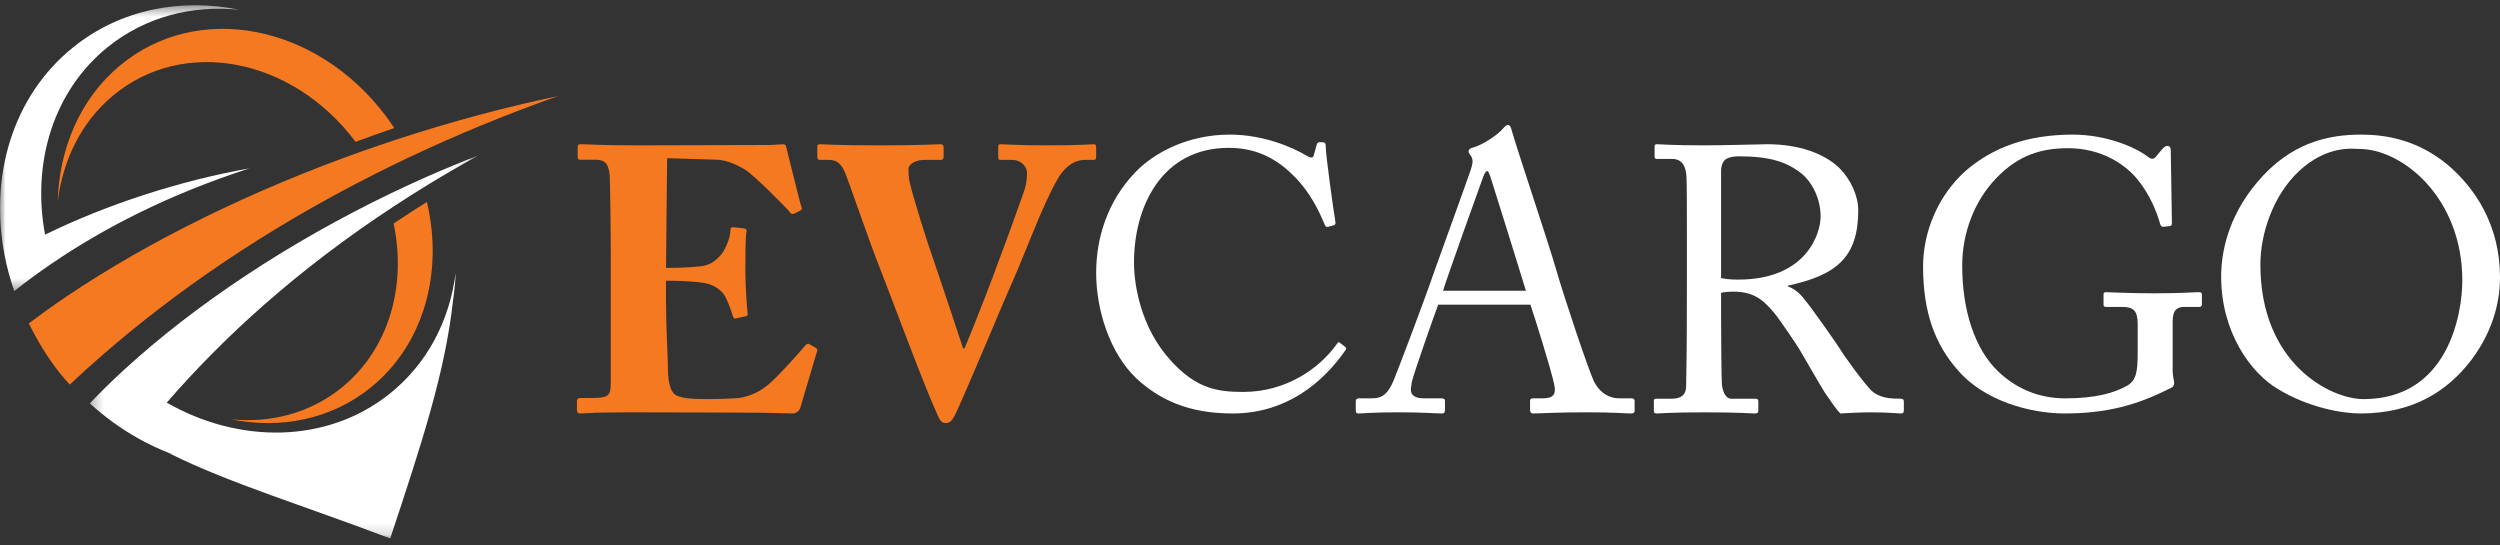
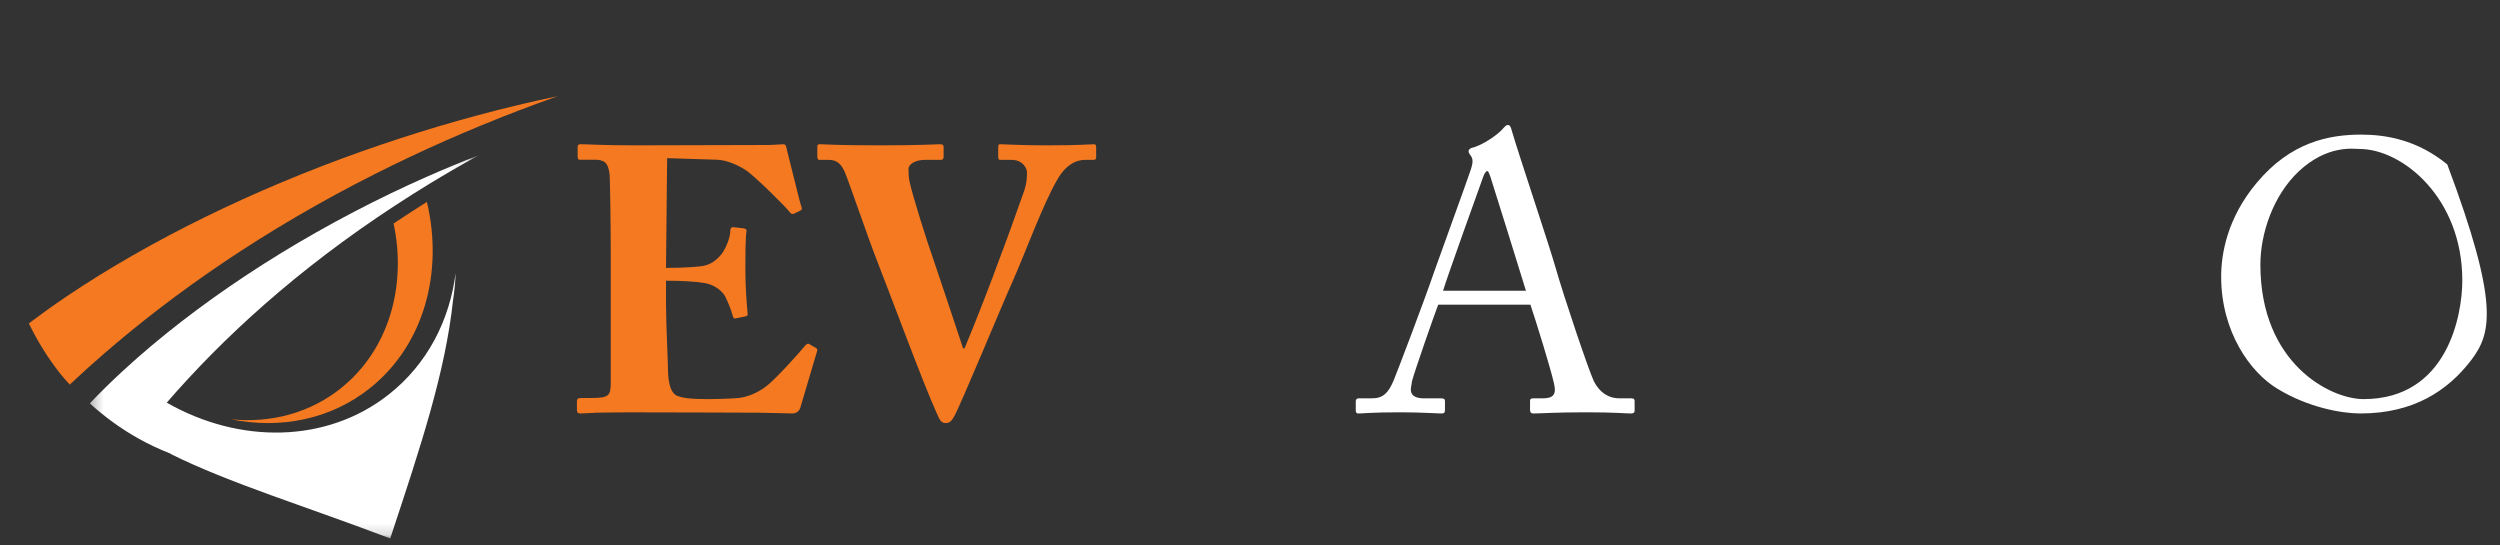
<svg xmlns="http://www.w3.org/2000/svg" xmlns:xlink="http://www.w3.org/1999/xlink" width="220px" height="48px" viewBox="0 0 220 48" version="1.1">
  <rect x="0" y="0" width="220" height="48" fill="#333333" stroke="none" />
  <title>844979F8-52F9-4273-B263-3F78D55402D4@2x</title>
  <defs>
-     <polygon id="path-1" points="0.001 0.462 21.983 0.462 21.983 25.614 0.001 25.614" />
    <polygon id="path-3" points="0.287 0.123 34.519 0.123 34.519 33.846 0.287 33.846" />
  </defs>
  <g id="------Desktop" stroke="none" stroke-width="1" fill="none" fill-rule="evenodd">
    <g id="Homepage-–-Desktop" transform="translate(-170, -71)">
      <g id="evcargo_logo" transform="translate(170, 71)">
        <g id="Fill-1-Clipped">
          <mask id="mask-2" fill="white">
            <use xlink:href="#path-1" />
          </mask>
          <g id="path-1" />
          <path d="M3.965,20.648 C2.791,14.359 4.671,7.997 9.512,4.118 C12.821,1.467 16.93,0.438 21.054,0.857 C15.899,-0.188 10.604,0.818 6.465,4.141 C1.086,8.454 -0.963,15.555 0.419,22.539 C0.623,23.57 0.902,24.597 1.257,25.614 C2.283,24.799 3.389,23.981 4.584,23.17 C9.103,20.096 14.82,17.115 21.983,14.808 C15.733,15.924 9.393,17.999 3.965,20.648" id="Fill-1" fill="#FFFFFF" fill-rule="nonzero" mask="url(#mask-2)" />
        </g>
        <g id="Fill-4-Clipped" transform="translate(7.615, 13.538)">
          <mask id="mask-4" fill="white">
            <use xlink:href="#path-3" />
          </mask>
          <g id="path-3" />
          <path d="M26.623,21.155 C21.123,25.507 13.431,25.536 7.059,21.895 C11.953,16.24 18.492,10.205 27.176,4.533 C28.137,3.904 29.119,3.281 30.133,2.662 C31.541,1.805 33.001,0.956 34.519,0.123 C32.974,0.717 31.438,1.355 29.913,2.029 C28.874,2.486 27.842,2.967 26.818,3.457 C17.915,7.735 9.575,13.229 3.218,19.082 C2.185,20.031 1.21,20.993 0.287,21.959 C1.602,23.153 3.011,24.17 4.49,25.009 C5.466,25.56 6.471,26.028 7.495,26.424 C7.458,26.414 7.409,26.403 7.372,26.395 C12.463,28.946 19.52,31.1 26.724,33.847 C29.472,25.563 31.57,19.205 32.253,12.883 C32.37,12.096 32.455,11.301 32.481,10.494 C31.947,14.664 29.99,18.492 26.623,21.155" id="Fill-4" fill="#FFFFFF" fill-rule="nonzero" mask="url(#mask-4)" />
        </g>
        <path d="M34.993,19.431 L34.637,19.671 C35.797,25.145 34.235,30.746 30.044,34.128 C27.258,36.376 23.788,37.25 20.308,36.896 C24.655,37.782 29.121,36.928 32.619,34.107 C37.336,30.3 39.028,23.927 37.568,17.769 C36.692,18.32 35.833,18.874 34.993,19.431" id="Fill-7" fill="#F47920" fill-rule="nonzero" />
-         <path d="M31.257,12.434 C31.269,12.448 31.278,12.466 31.292,12.483 L31.638,12.355 C32.649,11.979 33.671,11.621 34.692,11.27 C34.458,10.904 34.209,10.543 33.939,10.187 C27.803,2.068 17.321,0.102 10.527,5.792 C7.028,8.719 5.203,13.098 5.077,17.769 C5.517,14.114 7.137,10.762 9.927,8.428 C16.117,3.243 25.669,5.037 31.257,12.434" id="Fill-9" fill="#F47920" fill-rule="nonzero" />
        <path d="M35.217,12.172 C34.101,12.537 32.988,12.912 31.888,13.301 C22.277,16.708 13.226,21.122 5.856,26.088 C4.704,26.864 3.603,27.657 2.538,28.458 C3.281,29.983 4.183,31.467 5.29,32.868 C5.559,33.209 5.853,33.524 6.137,33.846 C7.095,32.946 8.096,32.036 9.155,31.12 C15.331,25.774 23.193,20.245 33.058,15.28 C34.053,14.78 35.064,14.285 36.098,13.796 C40.106,11.906 44.425,10.111 49.077,8.462 C44.433,9.431 39.78,10.687 35.217,12.172" id="Fill-11" fill="#F47920" fill-rule="nonzero" />
        <path d="M58.609,23.576 C60.133,23.576 61.588,23.476 61.986,23.377 C62.549,23.244 63.014,22.945 63.508,22.348 C63.873,21.849 64.269,20.921 64.269,20.292 C64.269,20.059 64.367,19.991 64.531,19.991 L65.424,20.091 C65.592,20.127 65.726,20.158 65.693,20.358 C65.592,20.921 65.592,22.645 65.592,23.806 C65.592,25.3 65.726,26.893 65.791,27.591 C65.823,27.789 65.693,27.823 65.525,27.857 L64.732,28.021 C64.6,28.055 64.531,27.988 64.468,27.756 C64.337,27.225 64.003,26.461 63.806,26.064 C63.439,25.435 62.648,25.001 61.986,24.904 C61.091,24.769 60.067,24.704 58.609,24.704 L58.609,26.695 C58.609,28.487 58.776,31.704 58.776,32.302 C58.776,34.024 59.141,34.624 59.571,34.825 C60.067,35.022 60.696,35.122 62.35,35.122 C62.911,35.122 64.301,35.089 64.999,35.022 C65.658,34.955 66.649,34.624 67.511,33.928 C68.374,33.231 70.226,31.172 70.886,30.378 C71.02,30.244 71.12,30.214 71.215,30.279 L71.781,30.608 C71.912,30.676 71.943,30.775 71.912,30.875 L70.424,35.886 C70.323,36.183 70.093,36.385 69.697,36.385 C69.529,36.385 68.799,36.351 66.685,36.317 C64.531,36.317 61.027,36.285 55.301,36.285 C54.079,36.285 53.152,36.317 52.49,36.317 C51.793,36.351 51.365,36.385 51.066,36.385 C50.834,36.385 50.769,36.285 50.769,36.018 L50.769,35.322 C50.769,35.122 50.869,35.022 51.099,35.022 L52.094,35.022 C53.616,35.022 53.747,34.791 53.747,33.63 L53.747,22.514 C53.747,19.759 53.68,15.681 53.648,15.347 C53.515,14.287 53.185,14.054 52.29,14.054 L51.002,14.054 C50.869,14.054 50.834,13.952 50.834,13.72 L50.834,12.926 C50.834,12.824 50.869,12.692 51.066,12.692 C51.793,12.692 52.95,12.791 55.965,12.791 L67.58,12.76 C68.108,12.76 68.735,12.692 68.9,12.692 C69.065,12.692 69.134,12.76 69.166,12.858 C69.298,13.322 70.391,17.867 70.524,18.201 C70.589,18.366 70.589,18.433 70.424,18.533 L69.895,18.798 C69.763,18.865 69.596,18.833 69.497,18.665 C69.331,18.399 66.353,15.412 65.592,14.948 C64.898,14.518 63.971,14.086 63.076,14.054 L58.708,13.919 L58.609,23.576 Z" id="Fill-13" fill="#F47920" fill-rule="nonzero" />
        <path d="M87.843,12.927 C87.843,12.76 87.873,12.692 88.04,12.692 C88.334,12.692 89.849,12.791 92.053,12.791 C95.112,12.791 95.934,12.692 96.229,12.692 C96.428,12.692 96.462,12.76 96.462,12.995 L96.462,13.834 C96.462,13.966 96.428,14.07 96.229,14.07 L95.471,14.07 C94.914,14.07 93.894,14.304 93.038,15.813 C91.725,18.097 90.308,22.058 89.06,24.879 C88.237,26.69 84.521,35.686 83.96,36.661 C83.733,37.062 83.566,37.231 83.203,37.231 C82.78,37.231 82.645,36.827 82.447,36.393 C81.229,33.738 78.238,25.617 77.315,23.299 C76.398,20.984 74.752,16.115 74.357,15.176 C74.026,14.403 73.632,14.07 72.942,14.07 L72.084,14.07 C71.956,14.07 71.923,13.9 71.923,13.732 L71.923,12.927 C71.923,12.76 71.956,12.692 72.153,12.692 C72.481,12.692 73.566,12.791 77.515,12.791 C80.933,12.791 82.415,12.692 82.711,12.692 C83.007,12.692 83.039,12.791 83.039,12.995 L83.039,13.768 C83.039,13.933 83.007,14.07 82.78,14.07 L81.363,14.07 C80.574,14.07 79.948,14.437 79.948,14.872 C79.948,15.144 79.948,15.544 80.047,16.014 C80.309,17.224 81.557,21.219 82.251,23.165 C82.679,24.406 84.325,29.343 84.749,30.651 L84.882,30.651 C85.833,28.402 87.447,24.207 87.873,22.995 C88.501,21.353 89.52,18.532 90.046,17.023 C90.374,16.149 90.374,15.578 90.374,15.176 C90.374,14.774 89.978,14.07 89.026,14.07 L88.009,14.07 C87.873,14.07 87.843,13.966 87.843,13.768 L87.843,12.927 Z" id="Fill-15" fill="#F47920" fill-rule="nonzero" />
-         <path d="M100.03,33.327 C97.628,31.065 96.462,27.208 96.462,24.017 C96.462,20.922 97.46,17.733 99.864,15.204 C101.567,13.408 104.567,11.846 108.206,11.846 C111.24,11.846 113.743,12.977 114.941,13.676 C115.375,13.94 115.542,13.908 115.609,13.676 L115.876,12.711 C115.943,12.51 116.01,12.51 116.311,12.51 C116.61,12.51 116.676,12.577 116.676,13.042 C116.676,13.676 117.346,18.562 117.512,19.494 C117.543,19.659 117.512,19.792 117.377,19.825 L116.876,19.959 C116.709,19.994 116.644,19.959 116.543,19.696 C116.079,18.596 115.342,17 113.944,15.569 C112.541,14.142 110.772,13.01 108.136,13.01 C102.167,13.01 99.765,18.295 99.794,23.151 C99.794,25.081 100.395,28.836 102.999,31.697 C105.267,34.224 107.169,34.49 109.403,34.49 C113.174,34.49 116.109,32.429 117.647,30.267 C117.743,30.103 117.811,30.068 117.912,30.168 L118.345,30.5 C118.446,30.568 118.511,30.635 118.413,30.799 C116.412,33.691 113.174,36.385 108.471,36.385 C104.534,36.385 102.032,35.155 100.03,33.327" id="Fill-17" fill="#FFFFFF" fill-rule="nonzero" />
        <path d="M134.281,25.582 C133.981,24.559 131.312,16.042 131.147,15.53 C131.049,15.293 130.983,15.053 130.882,15.053 C130.753,15.053 130.617,15.293 130.521,15.564 C130.356,16.006 127.222,24.729 126.992,25.582 L134.281,25.582 Z M126.563,26.809 C126.234,27.662 124.42,32.839 124.255,33.556 C124.222,33.794 124.153,34.133 124.153,34.305 C124.153,34.783 124.551,35.054 125.279,35.054 L126.828,35.054 C127.059,35.054 127.157,35.122 127.157,35.293 L127.157,36.077 C127.157,36.315 127.059,36.385 126.892,36.385 C126.43,36.385 125.08,36.282 123.134,36.282 C120.725,36.282 120,36.385 119.537,36.385 C119.373,36.385 119.308,36.315 119.308,36.112 L119.308,35.293 C119.308,35.122 119.442,35.054 119.571,35.054 L120.725,35.054 C121.713,35.054 122.175,34.577 122.638,33.486 C122.87,32.941 125.279,26.638 126.234,23.844 C126.465,23.162 129.136,15.836 129.434,14.916 C129.532,14.577 129.699,14.132 129.466,13.759 C129.367,13.624 129.234,13.454 129.234,13.316 C129.234,13.214 129.3,13.077 129.532,13.009 C130.454,12.803 131.906,11.783 132.266,11.307 C132.432,11.134 132.533,11 132.697,11 C132.896,11 132.962,11.204 133.06,11.578 C133.69,13.725 136.26,21.358 136.886,23.536 C137.643,26.194 139.786,32.534 140.248,33.521 C140.811,34.646 141.665,35.054 142.492,35.054 L143.581,35.054 C143.777,35.054 143.846,35.155 143.846,35.293 L143.846,36.144 C143.846,36.315 143.745,36.385 143.515,36.385 C142.922,36.385 142.228,36.282 139.557,36.282 C136.82,36.282 135.663,36.385 134.908,36.385 C134.745,36.385 134.644,36.282 134.644,36.077 L134.644,35.293 C134.644,35.088 134.745,35.054 134.941,35.054 L135.764,35.054 C136.686,35.054 136.985,34.714 136.754,33.758 C136.492,32.534 135.137,28.173 134.677,26.809 L126.563,26.809 Z" id="Fill-19" fill="#FFFFFF" fill-rule="nonzero" />
-         <path d="M151.454,24.47 C151.958,24.57 152.325,24.605 152.96,24.605 C159.047,24.605 160.216,20.458 160.216,19.063 C160.216,17.538 159.513,16.077 158.544,15.28 C157.243,14.252 155.769,13.755 152.995,13.755 C152.595,13.755 152.158,13.822 151.859,14.019 C151.624,14.184 151.454,14.551 151.454,15.082 L151.454,24.47 Z M148.447,21.188 C148.447,18.73 148.447,16.609 148.415,15.646 C148.38,14.551 147.98,13.987 147.143,13.987 L145.807,13.987 C145.639,13.987 145.604,13.887 145.604,13.755 L145.604,12.926 C145.604,12.76 145.639,12.692 145.807,12.692 C146.108,12.692 147.143,12.791 149.954,12.791 C151.825,12.791 154.934,12.692 155.537,12.692 C158.311,12.692 160.518,13.523 161.788,14.715 C162.891,15.778 163.525,17.271 163.525,18.499 C163.525,22.645 161.619,24.206 157.339,25.136 L157.339,25.203 C158.141,25.5 158.612,26.097 158.878,26.461 C159.281,26.893 161.654,30.279 161.92,30.708 C162.089,31.043 164.231,34.059 164.865,34.527 C165.565,35.022 166.333,35.089 167.27,35.089 C167.504,35.089 167.538,35.222 167.538,35.355 L167.538,36.083 C167.538,36.285 167.504,36.385 167.27,36.385 C167.002,36.385 166.134,36.285 164.66,36.285 C163.692,36.285 162.456,36.351 161.954,36.385 C161.586,36.054 160.851,34.923 160.552,34.494 C160.282,34.092 158.477,30.94 158.311,30.676 C158.176,30.444 156.571,28.055 156.173,27.591 C155.301,26.563 154.5,25.665 152.557,25.665 C152.259,25.665 151.926,25.665 151.454,25.767 L151.454,27.624 C151.454,29.581 151.489,33.296 151.524,33.794 C151.593,34.494 151.859,35.089 152.359,35.089 L154.467,35.089 C154.698,35.089 154.733,35.187 154.733,35.355 L154.733,36.083 C154.733,36.317 154.698,36.385 154.365,36.385 C153.999,36.385 153.162,36.285 149.986,36.285 C146.943,36.285 146.174,36.385 145.807,36.385 C145.538,36.385 145.538,36.285 145.538,36.119 L145.538,35.355 C145.538,35.187 145.538,35.089 145.708,35.089 L147.078,35.089 C147.813,35.089 148.38,34.855 148.38,33.962 C148.447,30.676 148.447,27.557 148.447,24.406 L148.447,21.188 Z" id="Fill-21" fill="#FFFFFF" fill-rule="nonzero" />
-         <path d="M188.117,28.538 C188.117,27.341 187.752,27.008 186.75,27.008 L185.346,27.008 C185.178,27.008 185.111,26.944 185.111,26.809 L185.111,25.976 C185.111,25.78 185.143,25.712 185.309,25.712 C185.777,25.712 187.283,25.812 189.555,25.812 C191.962,25.812 193.033,25.712 193.502,25.712 C193.736,25.712 193.769,25.812 193.769,25.944 L193.769,26.742 C193.769,26.876 193.736,27.008 193.533,27.008 L192.232,27.008 C191.629,27.008 191.194,27.239 191.194,28.273 L191.194,32.66 C191.194,33.127 191.328,33.459 191.328,33.725 C191.328,33.991 191.128,34.126 190.792,34.257 C188.085,35.62 185.412,36.385 181.665,36.385 C178.693,36.385 174.615,35.288 172.307,32.595 C170.269,30.299 169.231,27.476 169.231,23.449 C169.231,20.425 170.534,17.199 173.01,15.004 C175.383,12.975 178.392,11.846 182.405,11.846 C185.277,11.846 187.853,12.91 188.988,13.776 C189.356,14.074 189.555,14.007 189.758,13.74 L190.257,13.144 C190.392,13.01 190.526,12.844 190.725,12.844 C190.961,12.844 191.027,13.01 191.027,13.243 L191.128,19.593 C191.128,19.761 191.092,19.892 190.961,19.892 L190.36,19.959 C190.225,19.959 190.126,19.86 190.091,19.696 C189.826,18.763 189.255,17.199 188.085,15.771 C187.083,14.539 185.012,13.042 182,13.042 C179.694,13.042 177.622,13.61 175.616,15.737 C173.812,17.632 172.674,20.392 172.674,23.384 C172.674,27.307 173.78,30.733 175.847,32.695 C177.52,34.291 179.559,35.055 181.732,35.055 C184.411,35.055 186.046,34.59 187.218,33.924 C187.987,33.459 188.117,32.729 188.117,30.998 L188.117,28.538 Z" id="Fill-23" fill="#FFFFFF" fill-rule="nonzero" />
-         <path d="M216.684,24.68 C216.684,17.4 211.402,13.11 207.644,13.11 C207.137,13.11 204.834,12.711 202.298,15.071 C200.032,17.198 198.914,20.559 198.914,23.282 C198.914,32.027 205.106,35.122 207.984,35.122 C215.431,35.122 216.684,27.64 216.684,24.68 M200.438,34.224 C198.034,32.794 195.462,29.202 195.462,24.347 C195.462,22.32 196.003,19.161 198.608,16.068 C201.586,12.51 204.938,11.846 207.78,11.846 C209.914,11.846 212.688,12.279 215.361,14.472 C217.833,16.569 220,19.825 220,24.414 C220,26.842 219.219,29.366 217.462,31.697 C215.397,34.391 212.383,36.385 207.715,36.385 C206.056,36.385 203.111,35.853 200.438,34.224" id="Fill-25" fill="#FFFFFF" fill-rule="nonzero" />
+         <path d="M216.684,24.68 C216.684,17.4 211.402,13.11 207.644,13.11 C207.137,13.11 204.834,12.711 202.298,15.071 C200.032,17.198 198.914,20.559 198.914,23.282 C198.914,32.027 205.106,35.122 207.984,35.122 C215.431,35.122 216.684,27.64 216.684,24.68 M200.438,34.224 C198.034,32.794 195.462,29.202 195.462,24.347 C195.462,22.32 196.003,19.161 198.608,16.068 C201.586,12.51 204.938,11.846 207.78,11.846 C209.914,11.846 212.688,12.279 215.361,14.472 C220,26.842 219.219,29.366 217.462,31.697 C215.397,34.391 212.383,36.385 207.715,36.385 C206.056,36.385 203.111,35.853 200.438,34.224" id="Fill-25" fill="#FFFFFF" fill-rule="nonzero" />
      </g>
    </g>
  </g>
</svg>